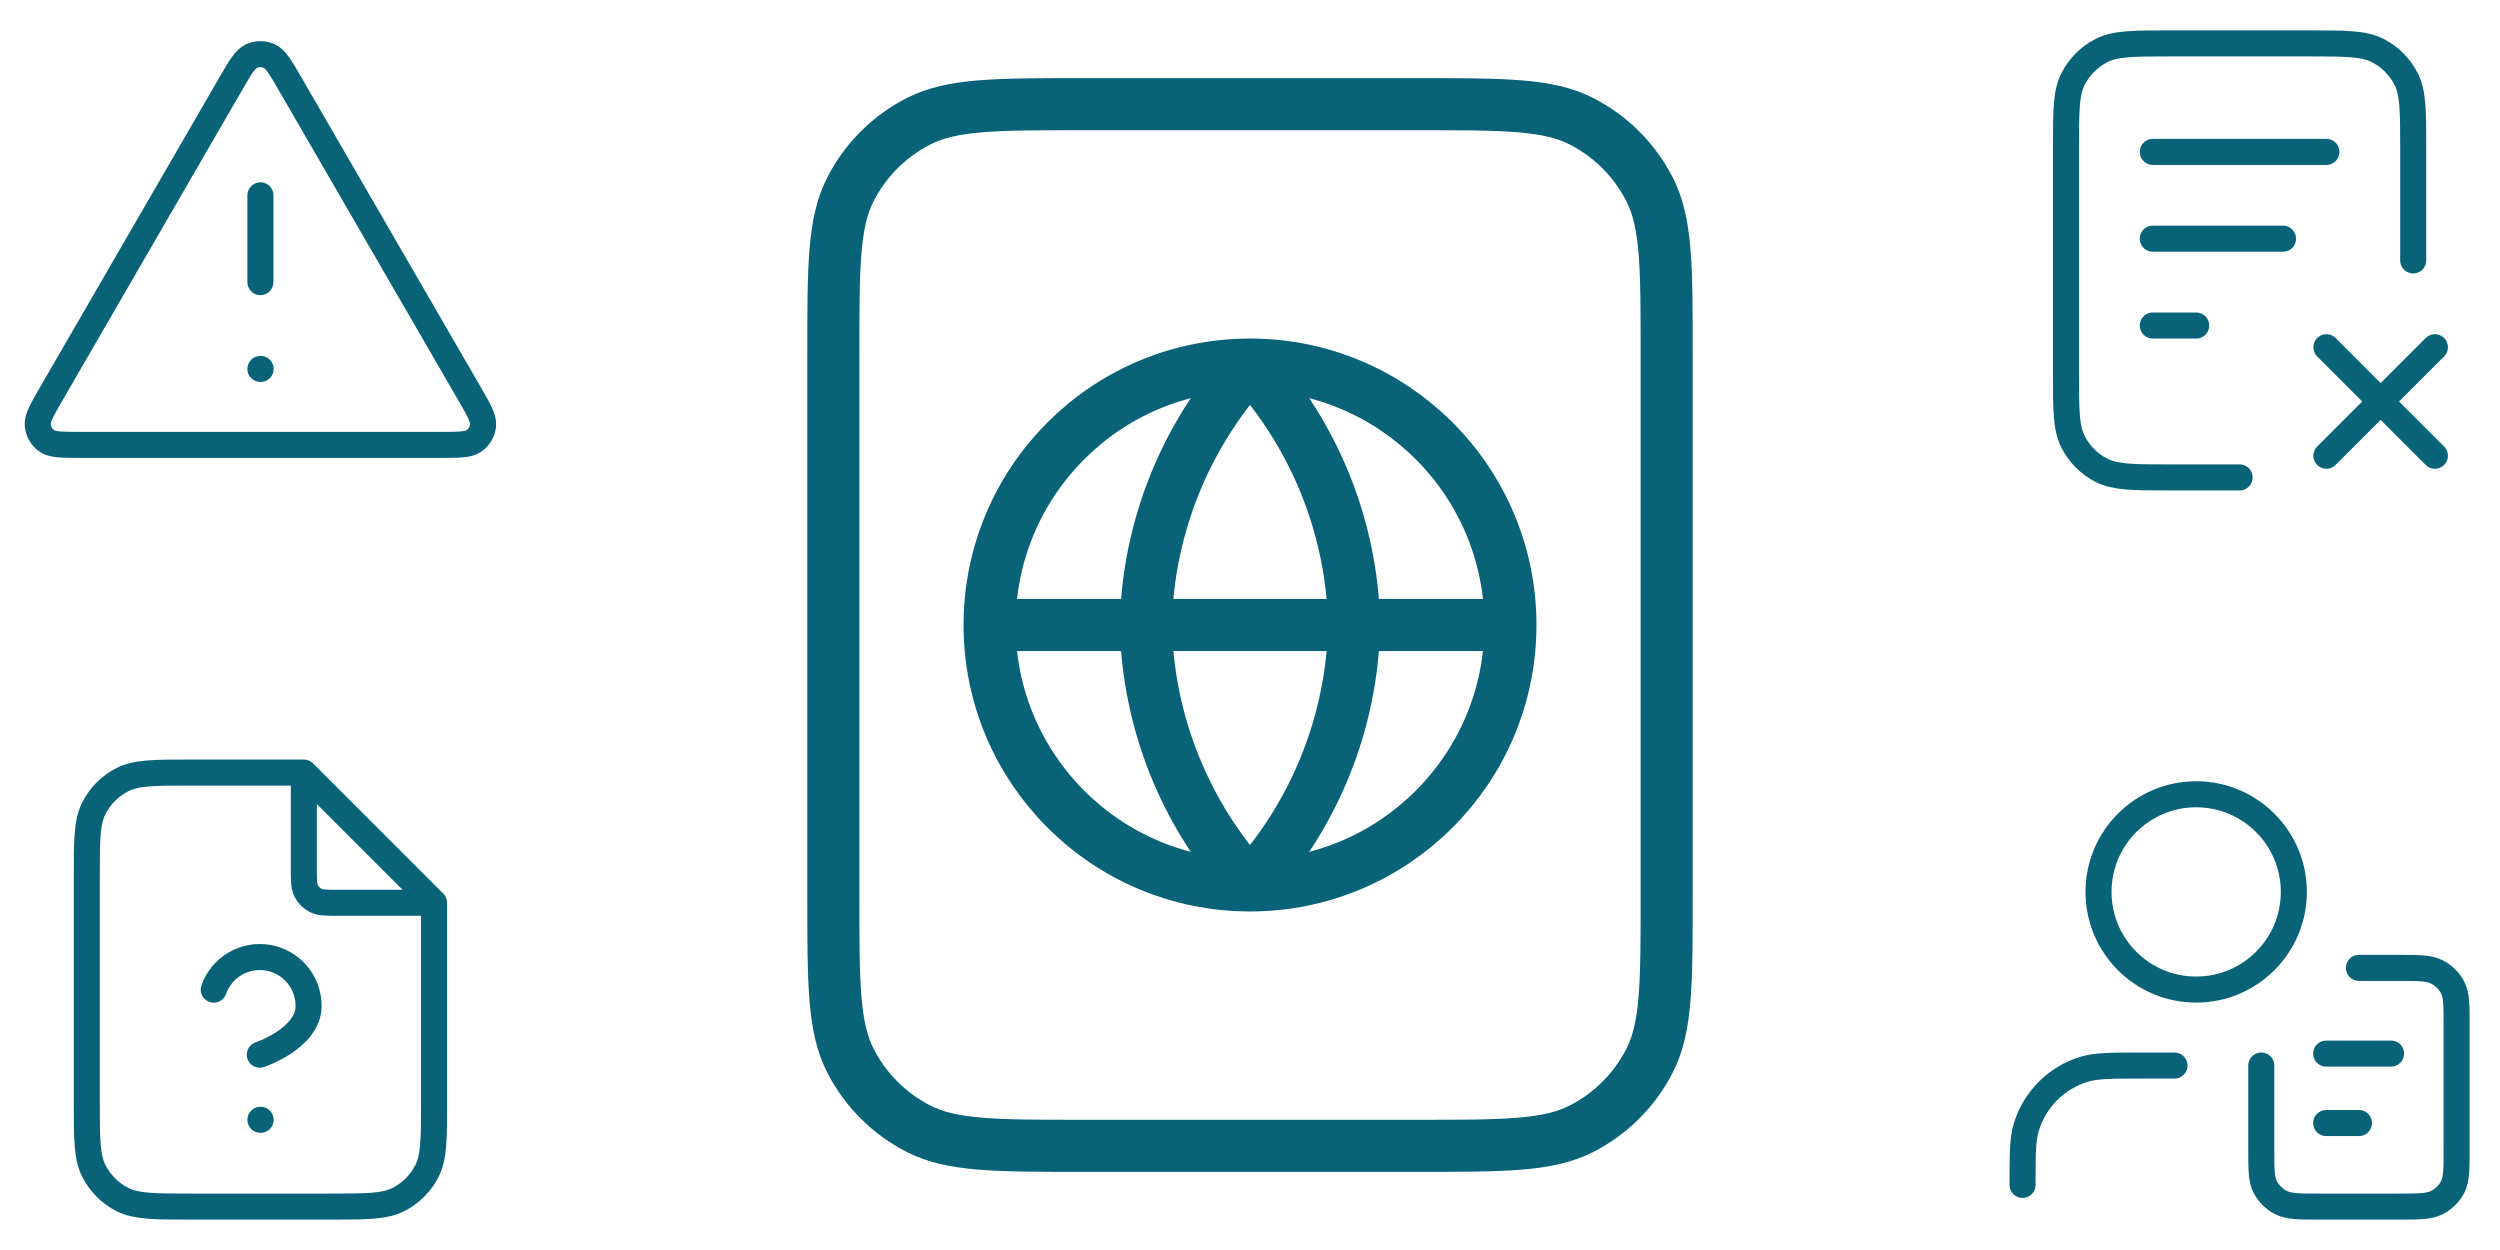
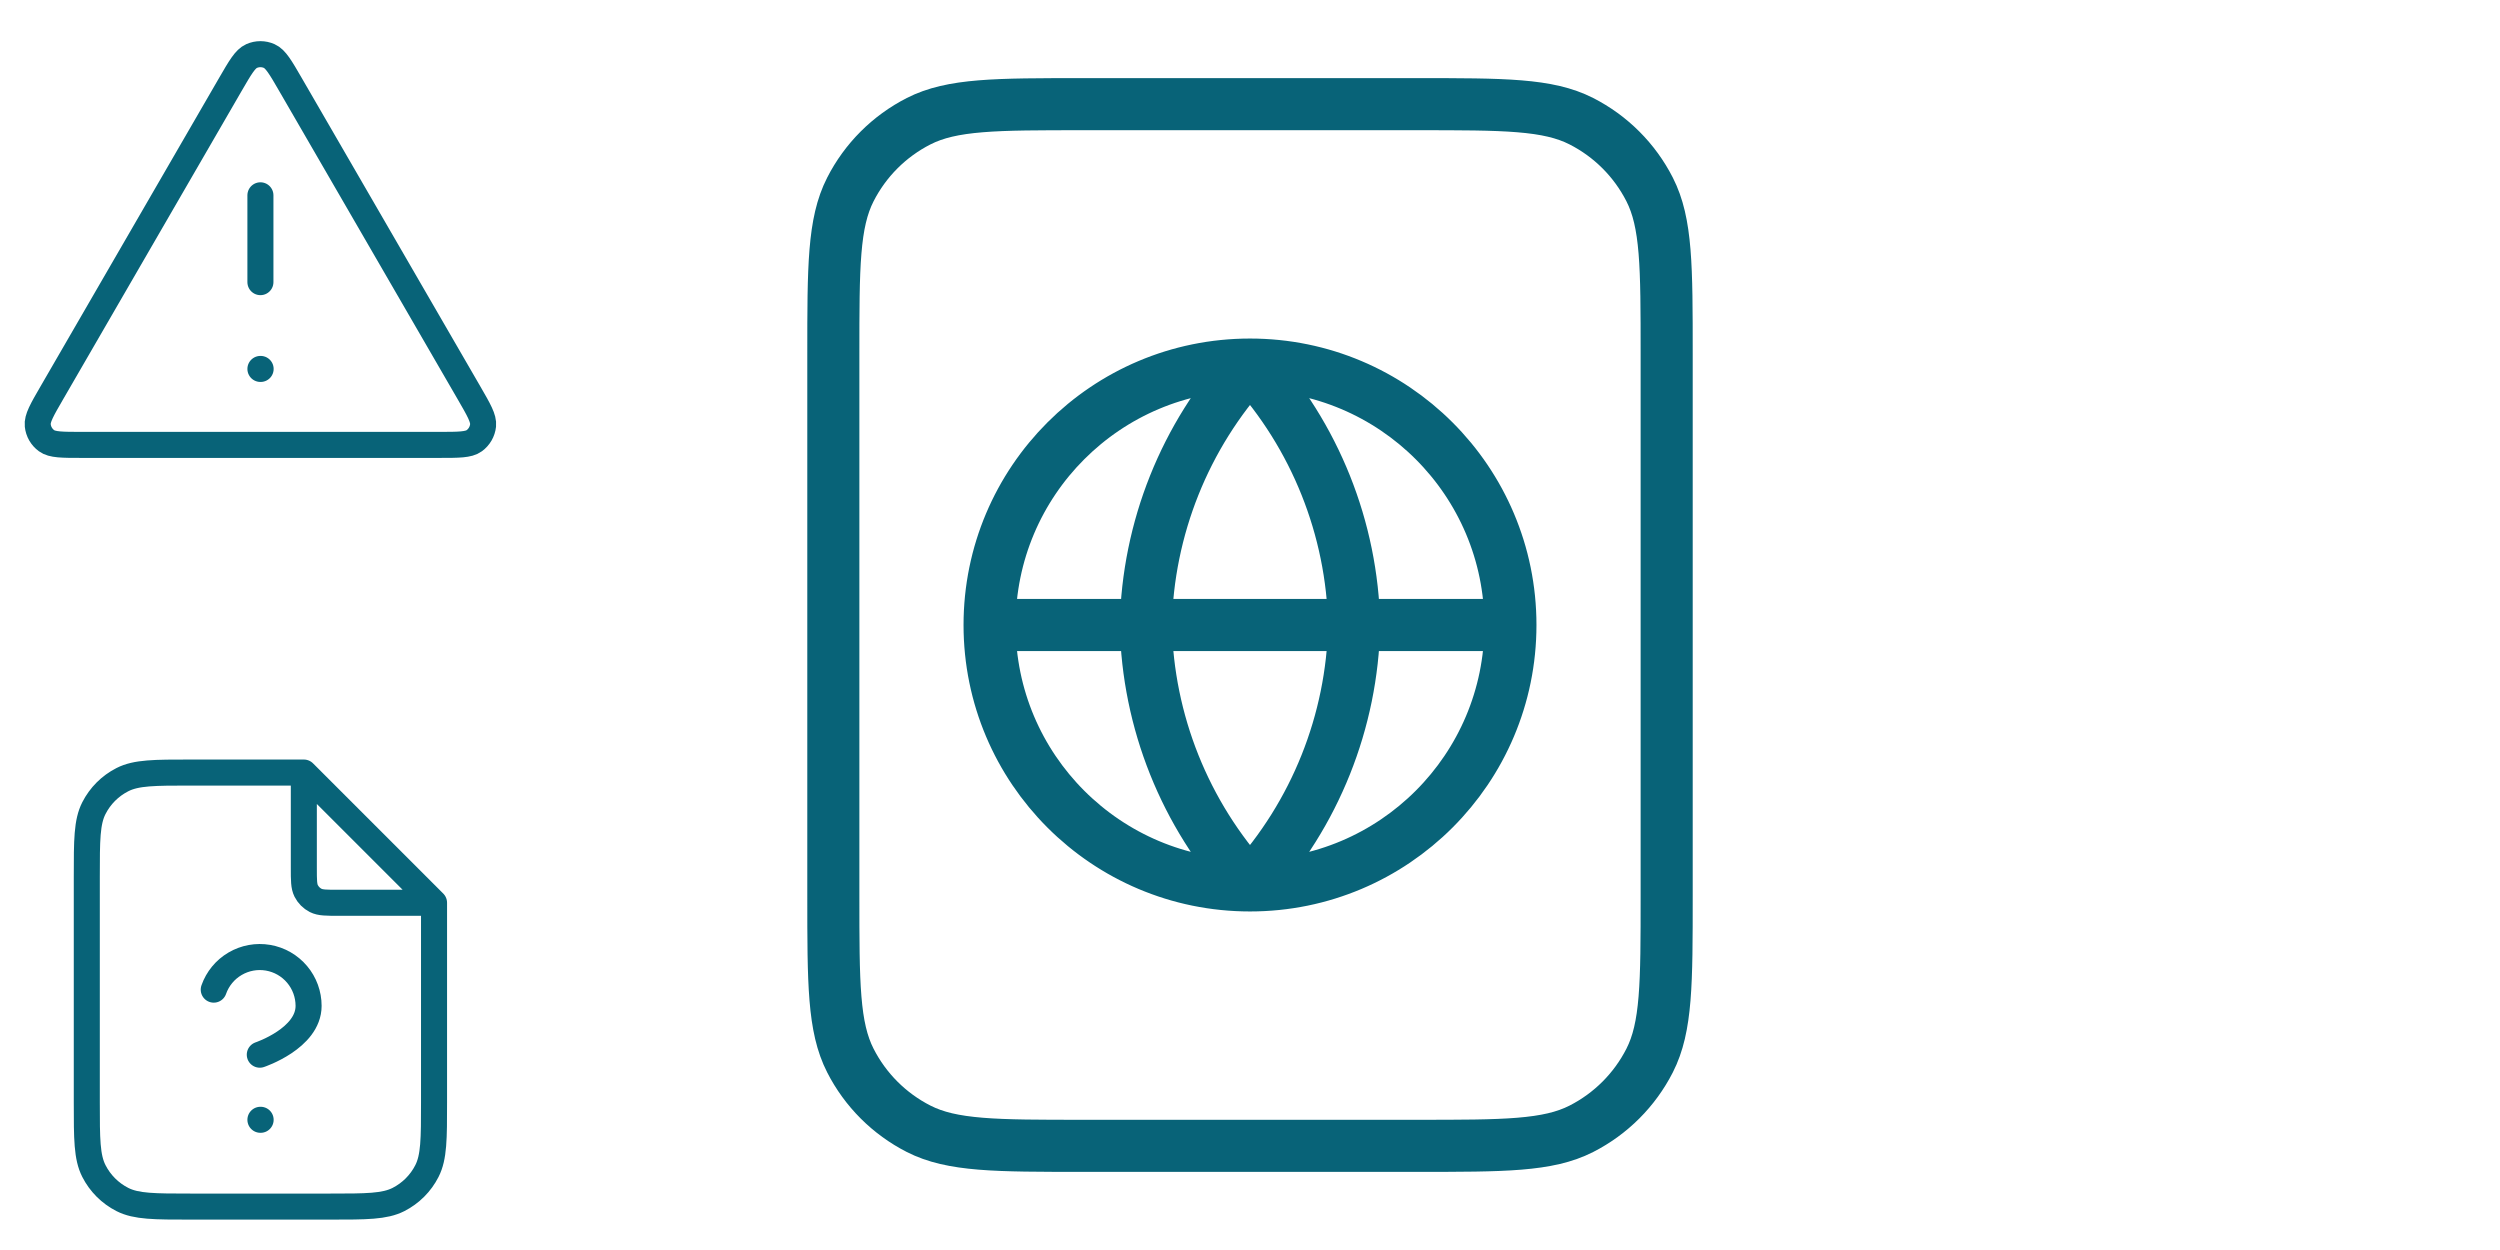
<svg xmlns="http://www.w3.org/2000/svg" width="96" height="48" viewBox="0 0 96 48" fill="none">
  <path d="M10 7.5V10.834M10 14.167H10.008M8.846 3.243L1.992 15.082C1.611 15.739 1.421 16.067 1.45 16.337C1.474 16.572 1.597 16.785 1.788 16.924C2.007 17.084 2.387 17.084 3.146 17.084H16.854C17.613 17.084 17.992 17.084 18.211 16.924C18.402 16.785 18.525 16.572 18.55 16.337C18.578 16.067 18.388 15.739 18.008 15.082L11.153 3.243C10.775 2.589 10.585 2.262 10.338 2.152C10.123 2.056 9.877 2.056 9.661 2.152C9.414 2.262 9.225 2.589 8.846 3.243Z" stroke="#086378" stroke-linecap="round" stroke-linejoin="round" />
  <path d="M11.667 29.891V33.333C11.667 33.8 11.667 34.033 11.758 34.212C11.838 34.368 11.965 34.496 12.122 34.576C12.3 34.667 12.534 34.667 13 34.667H16.442M8.208 38.002C8.355 37.584 8.645 37.232 9.027 37.008C9.408 36.784 9.857 36.702 10.293 36.777C10.729 36.852 11.124 37.078 11.409 37.417C11.694 37.755 11.85 38.184 11.85 38.626C11.85 39.875 9.976 40.5 9.976 40.5M10 43H10.008M11.667 29.666H7.333C5.933 29.666 5.233 29.666 4.699 29.939C4.228 30.179 3.846 30.561 3.606 31.032C3.333 31.566 3.333 32.266 3.333 33.666V42.333C3.333 43.733 3.333 44.433 3.606 44.968C3.846 45.439 4.228 45.821 4.699 46.061C5.233 46.333 5.933 46.333 7.333 46.333H12.667C14.067 46.333 14.767 46.333 15.302 46.061C15.772 45.821 16.155 45.439 16.394 44.968C16.667 44.433 16.667 43.733 16.667 42.333V34.666L11.667 29.666Z" stroke="#086378" stroke-linecap="round" stroke-linejoin="round" />
  <path d="M38 24H58M38 24C38 29.523 42.477 34 48 34M38 24C38 18.477 42.477 14 48 14M58 24C58 29.523 53.523 34 48 34M58 24C58 18.477 53.523 14 48 14M48 14C50.501 16.738 51.923 20.292 52 24C51.923 27.708 50.501 31.262 48 34M48 14C45.499 16.738 44.077 20.292 44 24C44.077 27.708 45.499 31.262 48 34M41.6 44H54.4C57.76 44 59.441 44 60.724 43.346C61.853 42.771 62.771 41.853 63.346 40.724C64 39.441 64 37.76 64 34.4V13.6C64 10.24 64 8.56 63.346 7.276C62.771 6.147 61.853 5.229 60.724 4.654C59.441 4 57.76 4 54.4 4H41.6C38.24 4 36.559 4 35.276 4.654C34.147 5.229 33.229 6.147 32.654 7.276C32 8.56 32 10.24 32 13.6V34.4C32 37.76 32 39.441 32.654 40.724C33.229 41.853 34.147 42.771 35.276 43.346C36.559 44 38.24 44 41.6 44Z" stroke="#086378" stroke-width="2" stroke-linecap="round" stroke-linejoin="round" />
-   <path d="M87.667 9.166H82.667M84.334 12.5H82.667M89.334 5.833H82.667M92.667 10V5.667C92.667 4.266 92.667 3.566 92.394 3.032C92.155 2.561 91.772 2.179 91.302 1.939C90.767 1.667 90.067 1.667 88.667 1.667H83.334C81.933 1.667 81.233 1.667 80.698 1.939C80.228 2.179 79.846 2.561 79.606 3.032C79.334 3.566 79.334 4.266 79.334 5.667V14.333C79.334 15.733 79.334 16.433 79.606 16.968C79.846 17.439 80.228 17.821 80.698 18.061C81.233 18.333 81.933 18.333 83.334 18.333H86M89.334 13.333L93.5 17.5M93.5 13.333L89.334 17.5" stroke="#086378" stroke-linecap="round" stroke-linejoin="round" />
-   <path d="M83.5 40.917H82.25C81.087 40.917 80.505 40.917 80.032 41.06C78.967 41.383 78.133 42.217 77.81 43.282C77.666 43.755 77.666 44.337 77.666 45.5M86.833 40.917V44.133C86.833 44.903 86.833 45.288 86.986 45.583C87.121 45.841 87.336 46.052 87.601 46.184C87.902 46.333 88.296 46.333 89.083 46.333H92.083C92.871 46.333 93.264 46.333 93.565 46.184C93.83 46.052 94.045 45.841 94.18 45.583C94.333 45.288 94.333 44.903 94.333 44.133V39.367C94.333 38.597 94.333 38.212 94.18 37.917C94.045 37.659 93.83 37.448 93.565 37.316C93.264 37.167 92.871 37.167 92.083 37.167H90.583M91.817 40.458H89.325M90.583 43.125H89.325M88.083 34.25C88.083 36.321 86.404 38 84.333 38C82.262 38 80.583 36.321 80.583 34.25C80.583 32.179 82.262 30.5 84.333 30.5C86.404 30.5 88.083 32.179 88.083 34.25Z" stroke="#086378" stroke-linecap="round" stroke-linejoin="round" />
</svg>